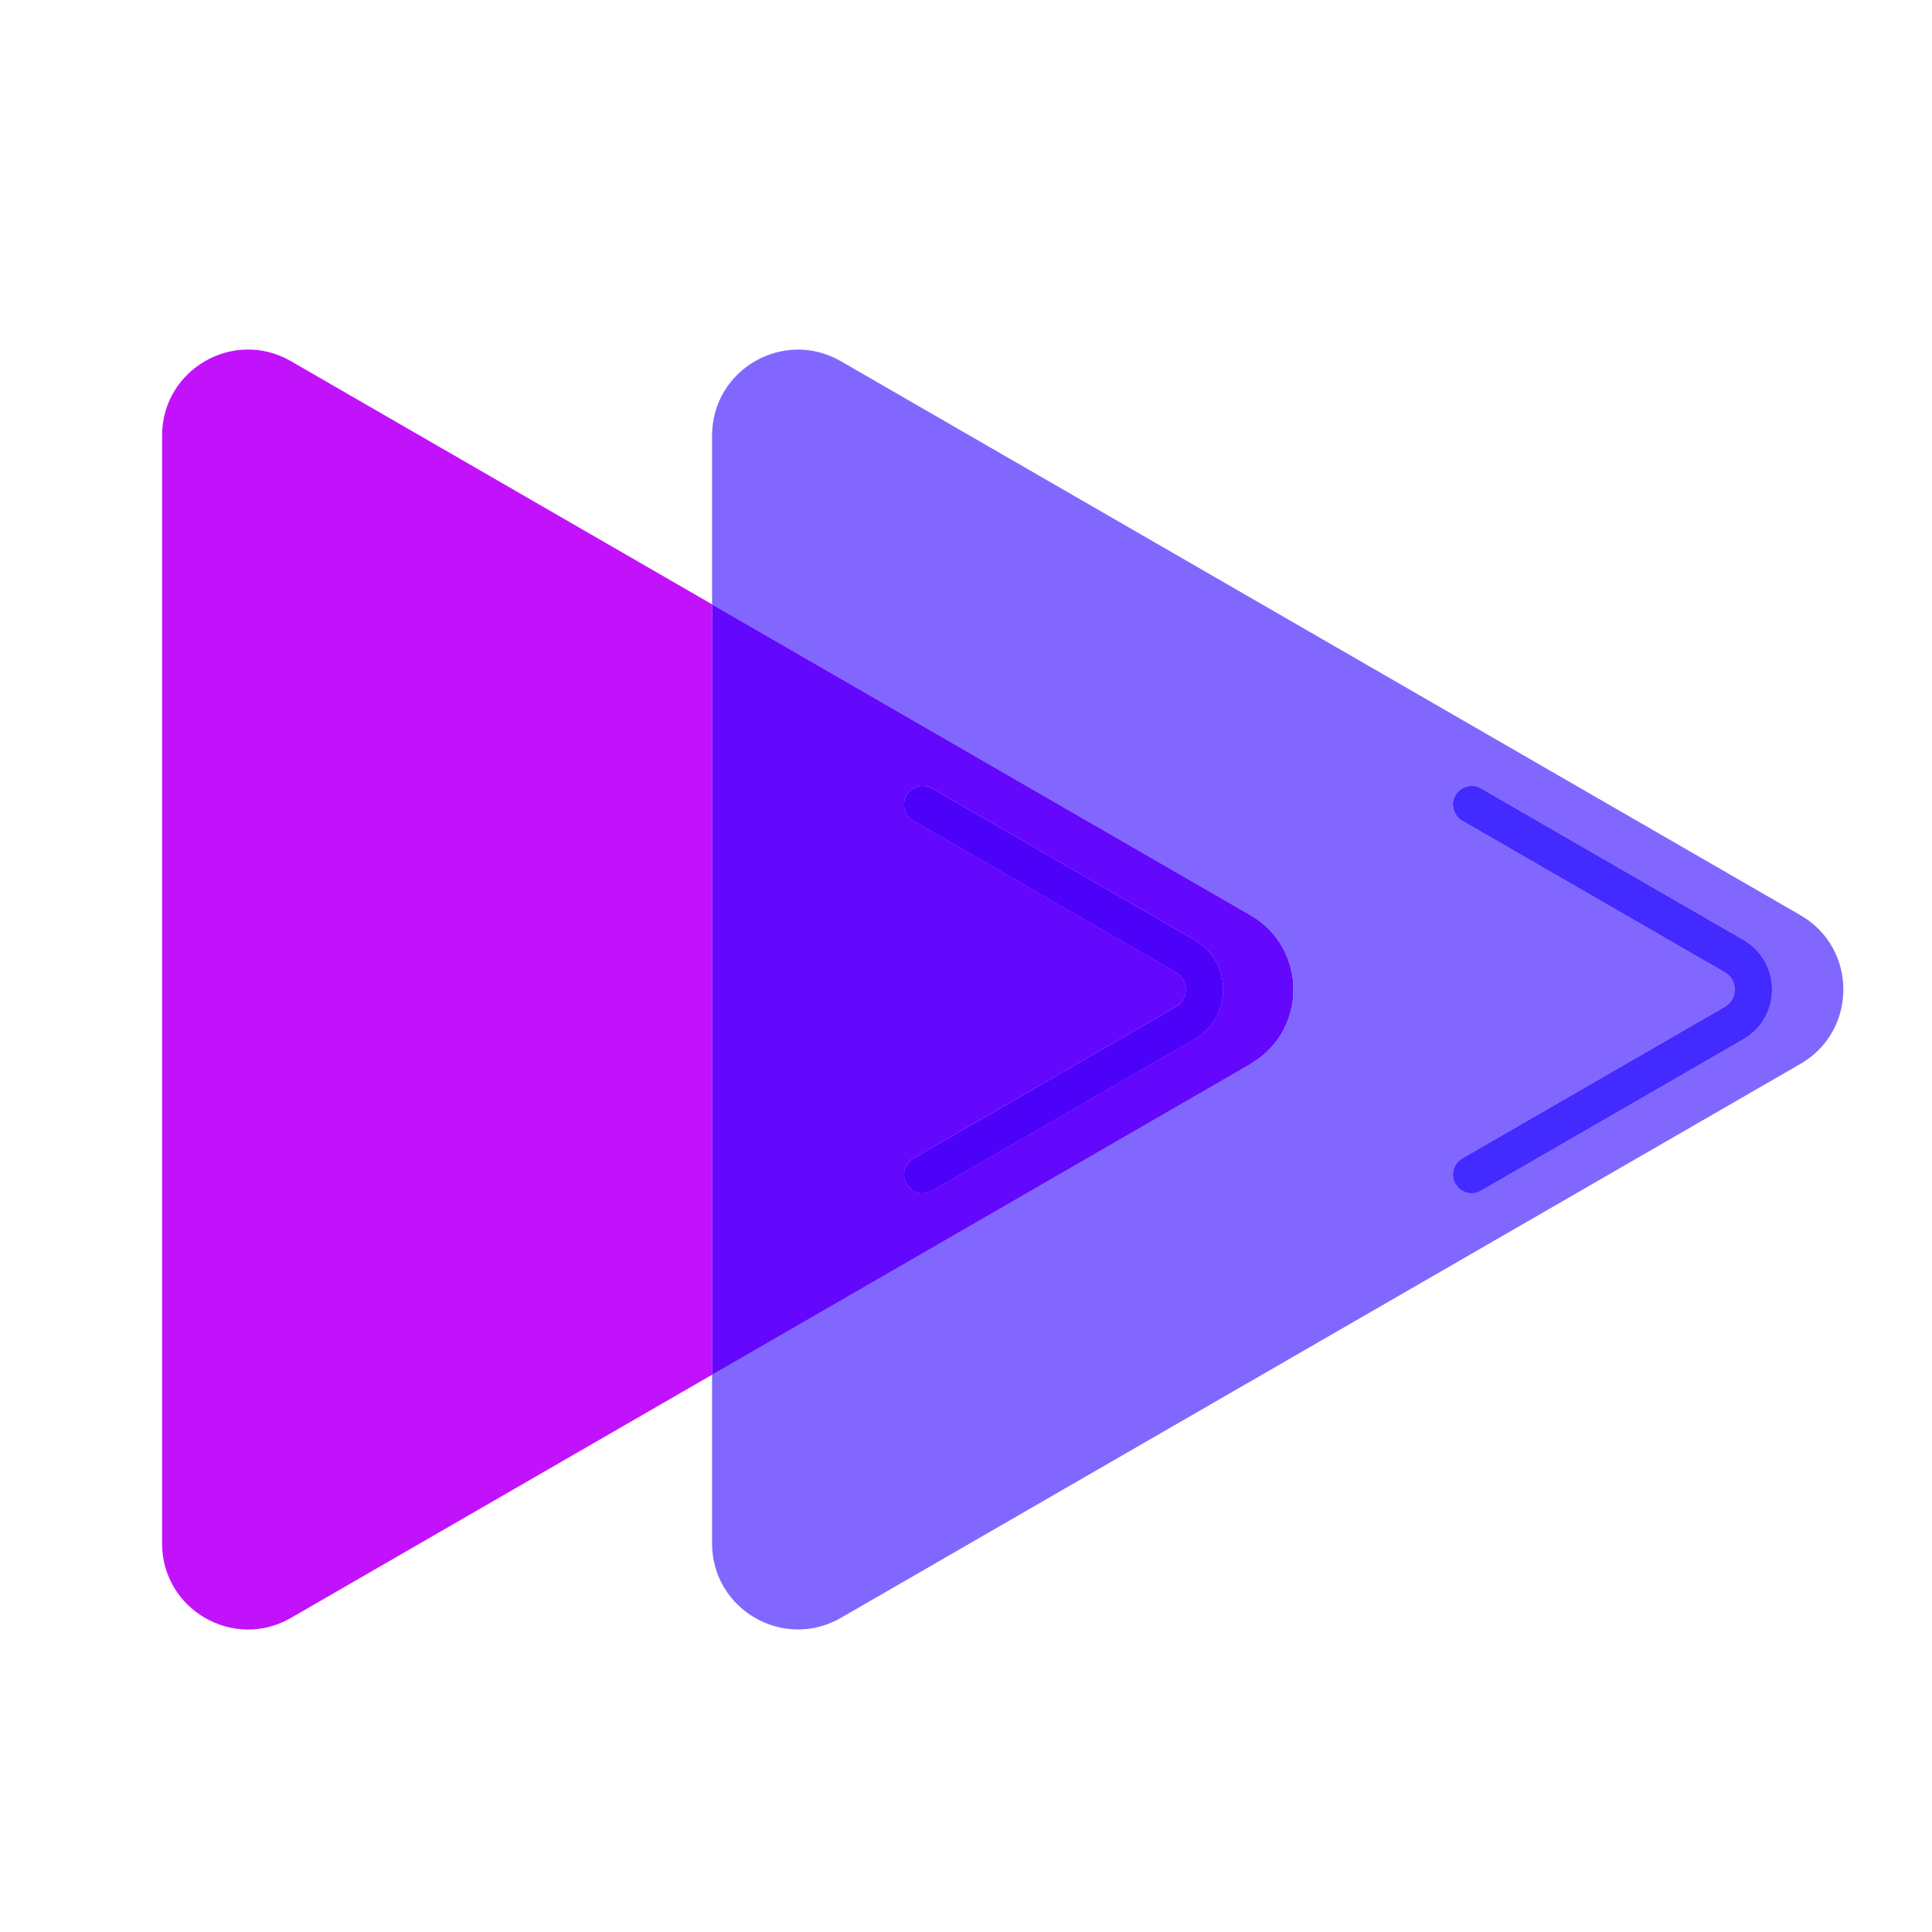
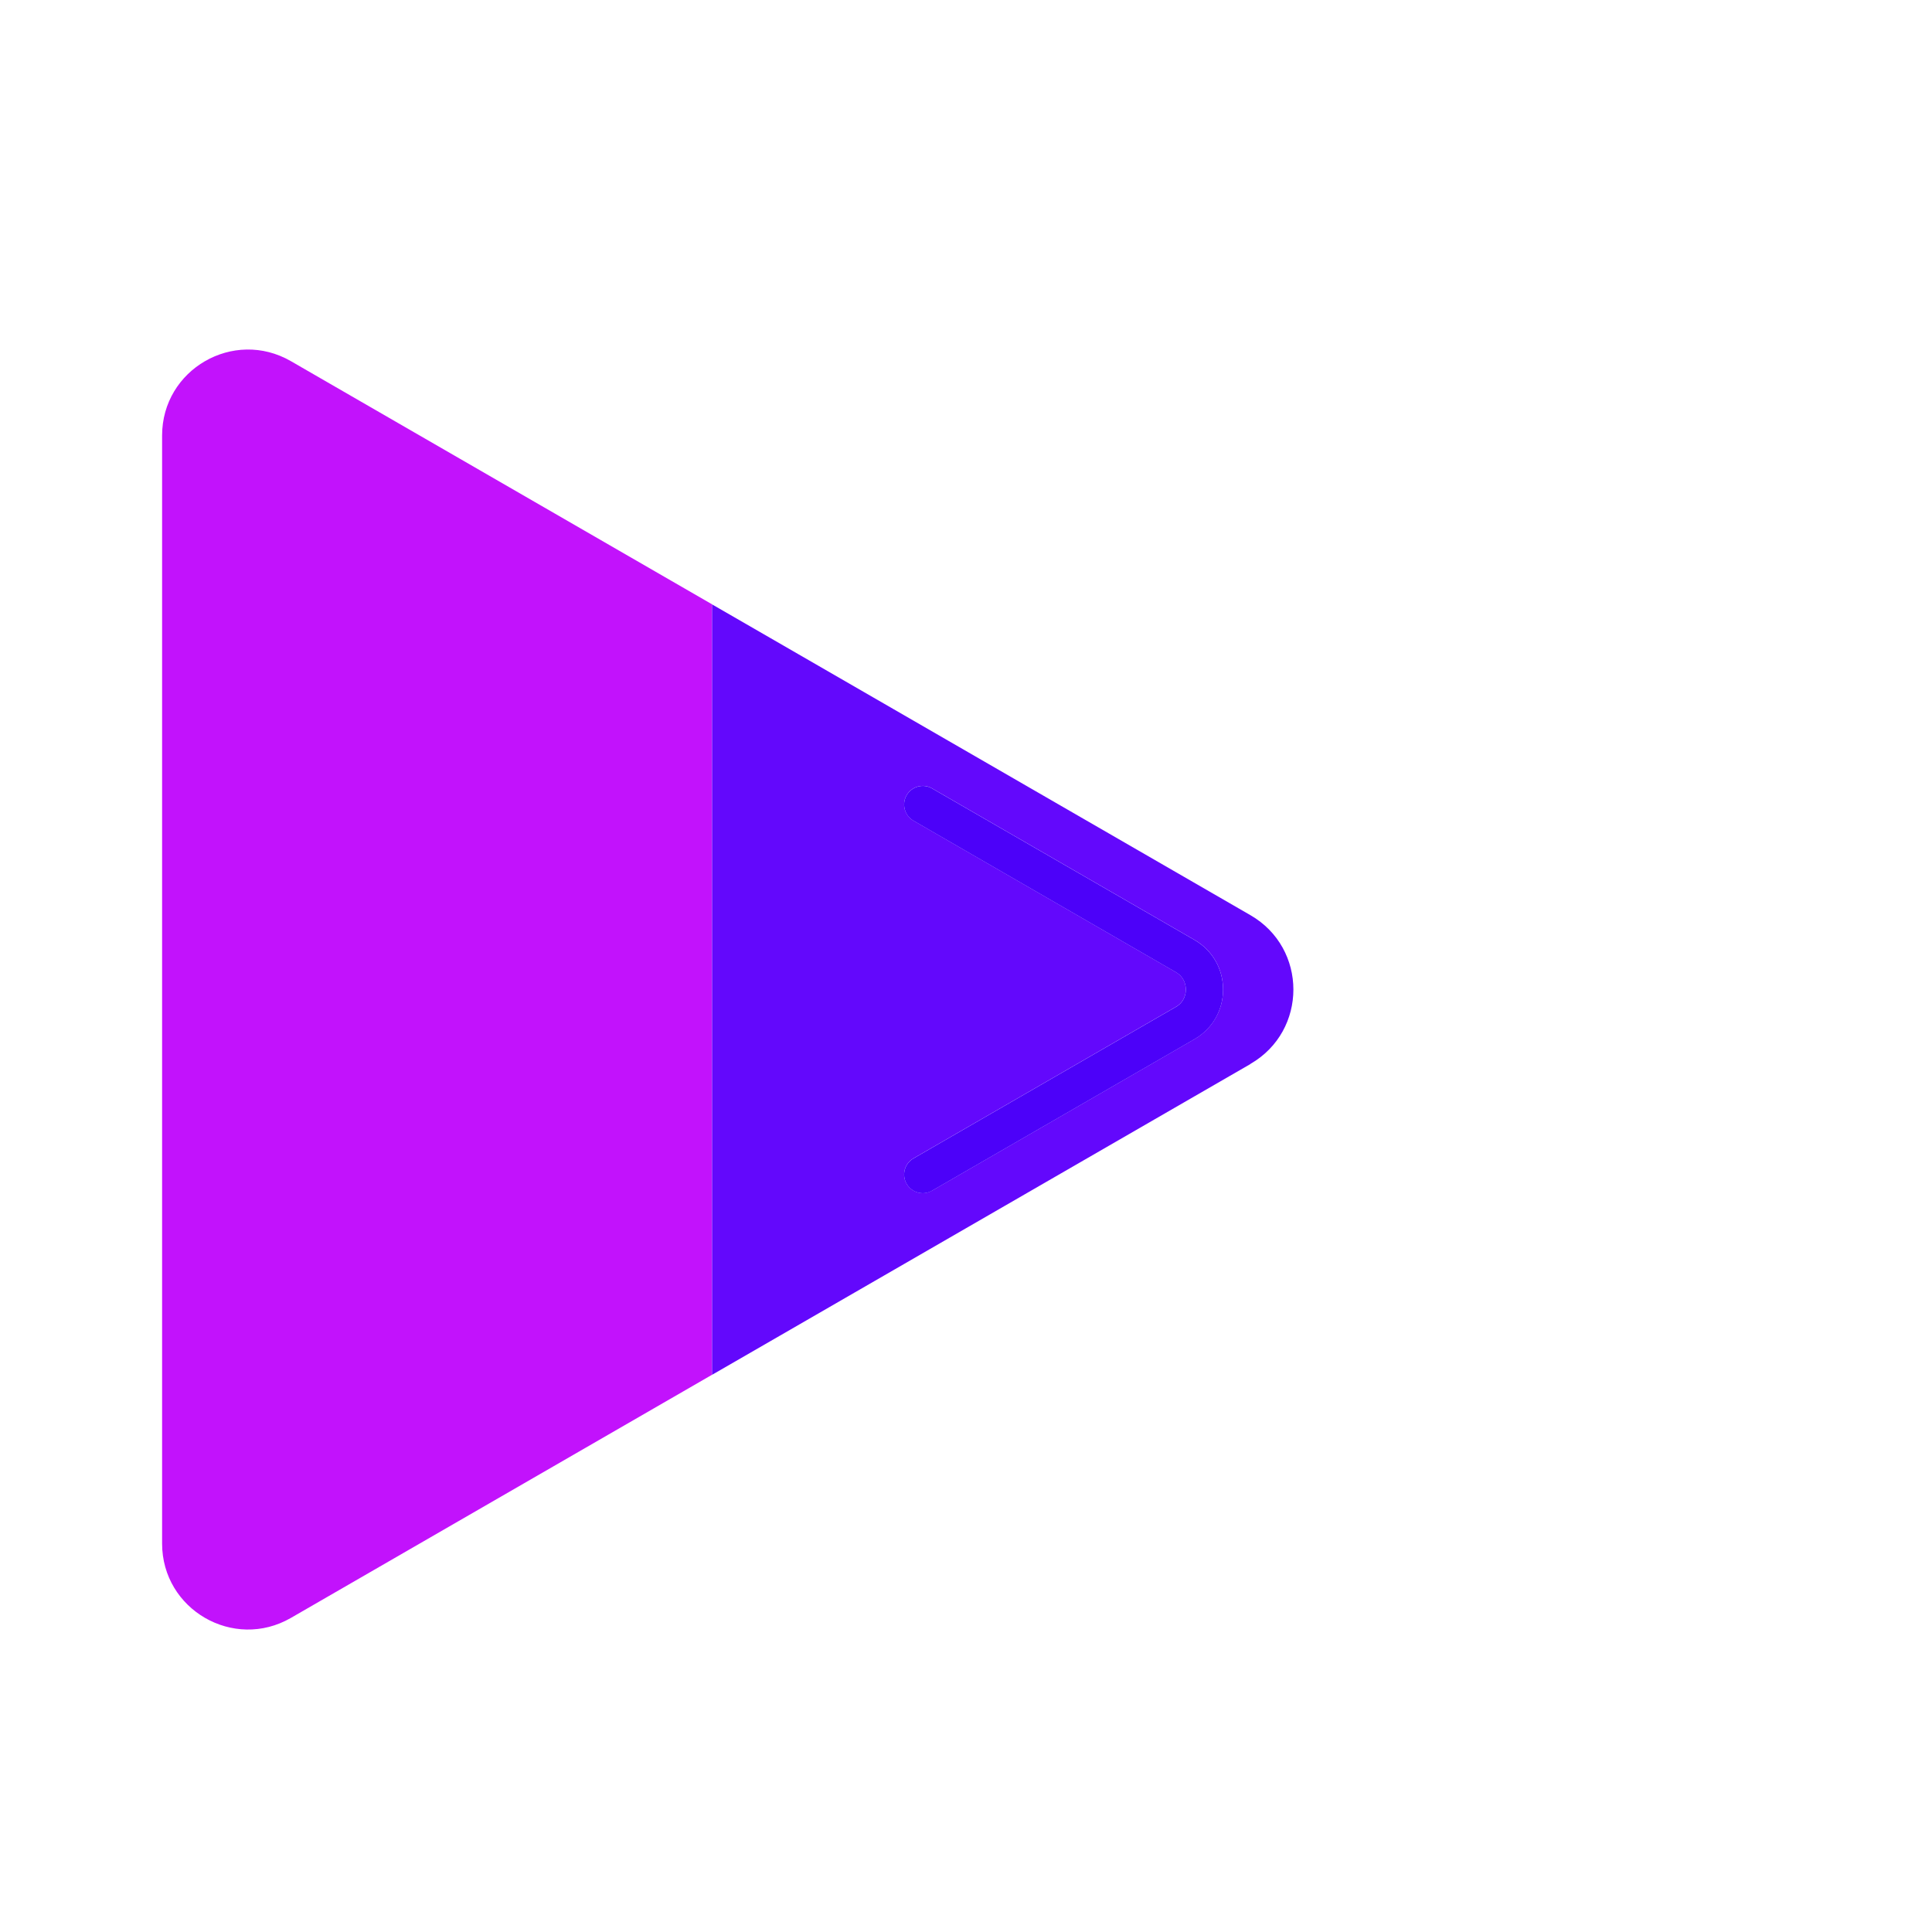
<svg xmlns="http://www.w3.org/2000/svg" id="a" viewBox="0 0 300 300">
  <defs>
    <style>.b{fill:#8267ff;}.c{fill:#c212fc;}.d{fill:#432aff;}.e{fill:#6308fc;}.f{fill:#4c01f9;}</style>
  </defs>
-   <path class="b" d="M279.57,142.11l-74.5-43.01-74.5-43.01c-8.89-5.13-20,1.28-20,11.55v26.21l9.1,5.25,74.5,43.01c8.89,5.13,8.89,17.96,0,23.09l-74.5,43.01-9.1,5.25v26.21c0,10.26,11.11,16.68,20,11.55l74.5-43.01,74.5-43.01c8.89-5.13,8.89-17.96,0-23.09Zm-8.87,19.26l-40.74,23.52c-.46,.26-.95,.39-1.44,.39-1,0-1.97-.52-2.51-1.45-.8-1.38-.32-3.15,1.06-3.95l40.74-23.52c1.41-.81,1.56-2.16,1.56-2.7s-.15-1.89-1.56-2.7l-40.74-23.52c-1.38-.8-1.86-2.57-1.06-3.95,.8-1.38,2.56-1.86,3.95-1.06l40.74,23.52c2.79,1.61,4.45,4.49,4.45,7.71,0,3.22-1.66,6.1-4.45,7.71Z" />
  <path class="c" d="M110.57,93.84L45.17,56.08c-8.89-5.13-20,1.28-20,11.55V239.68c0,10.26,11.11,16.68,20,11.55l65.4-37.76V93.84Z" />
  <path class="e" d="M194.17,165.2c8.89-5.13,8.89-17.96,0-23.09l-74.5-43.01-9.1-5.25v119.63l9.1-5.25,74.5-43.01Zm-11.59-14.25l-40.74-23.52c-1.38-.8-1.86-2.57-1.06-3.95,.8-1.38,2.57-1.86,3.95-1.06l40.74,23.52c2.79,1.61,4.45,4.49,4.45,7.71,0,3.22-1.66,6.1-4.45,7.71l-40.74,23.52c-.46,.26-.95,.39-1.44,.39-1,0-1.97-.52-2.51-1.45-.8-1.38-.32-3.15,1.06-3.95l40.74-23.52c1.41-.81,1.56-2.16,1.56-2.7s-.15-1.89-1.56-2.7Z" />
-   <path class="c" d="M182.58,156.36l-40.74,23.52c-1.38,.8-1.86,2.57-1.06,3.95,.54,.93,1.51,1.45,2.51,1.45,.49,0,.99-.12,1.44-.39l40.74-23.52c2.79-1.61,4.45-4.49,4.45-7.71,0-3.22-1.66-6.1-4.45-7.71l-40.74-23.52c-1.38-.8-3.15-.32-3.95,1.06-.8,1.38-.32,3.15,1.06,3.95l40.74,23.52c1.41,.81,1.56,2.16,1.56,2.7s-.15,1.89-1.56,2.7Z" />
  <path class="f" d="M182.58,156.36l-40.74,23.52c-1.38,.8-1.86,2.57-1.06,3.95,.54,.93,1.51,1.45,2.51,1.45,.49,0,.99-.12,1.44-.39l40.74-23.52c2.79-1.61,4.45-4.49,4.45-7.71,0-3.22-1.66-6.1-4.45-7.71l-40.74-23.52c-1.38-.8-3.15-.32-3.95,1.06-.8,1.38-.32,3.15,1.06,3.95l40.74,23.52c1.41,.81,1.56,2.16,1.56,2.7s-.15,1.89-1.56,2.7Z" />
-   <path class="b" d="M270.7,145.95l-40.74-23.52c-1.38-.8-3.15-.32-3.95,1.06-.8,1.38-.32,3.15,1.06,3.95l40.74,23.52c1.41,.81,1.56,2.16,1.56,2.7s-.15,1.89-1.56,2.7l-40.74,23.52c-1.38,.8-1.86,2.57-1.06,3.95,.54,.93,1.51,1.45,2.51,1.45,.49,0,.99-.12,1.44-.39l40.74-23.52c2.79-1.61,4.45-4.49,4.45-7.71,0-3.22-1.66-6.1-4.45-7.71Z" />
-   <path class="d" d="M270.7,145.95l-40.74-23.52c-1.38-.8-3.15-.32-3.95,1.06-.8,1.38-.32,3.15,1.06,3.95l40.74,23.52c1.41,.81,1.56,2.16,1.56,2.7s-.15,1.89-1.56,2.7l-40.74,23.52c-1.38,.8-1.86,2.57-1.06,3.95,.54,.93,1.51,1.45,2.51,1.45,.49,0,.99-.12,1.44-.39l40.74-23.52c2.79-1.61,4.45-4.49,4.45-7.71,0-3.22-1.66-6.1-4.45-7.71Z" />
</svg>